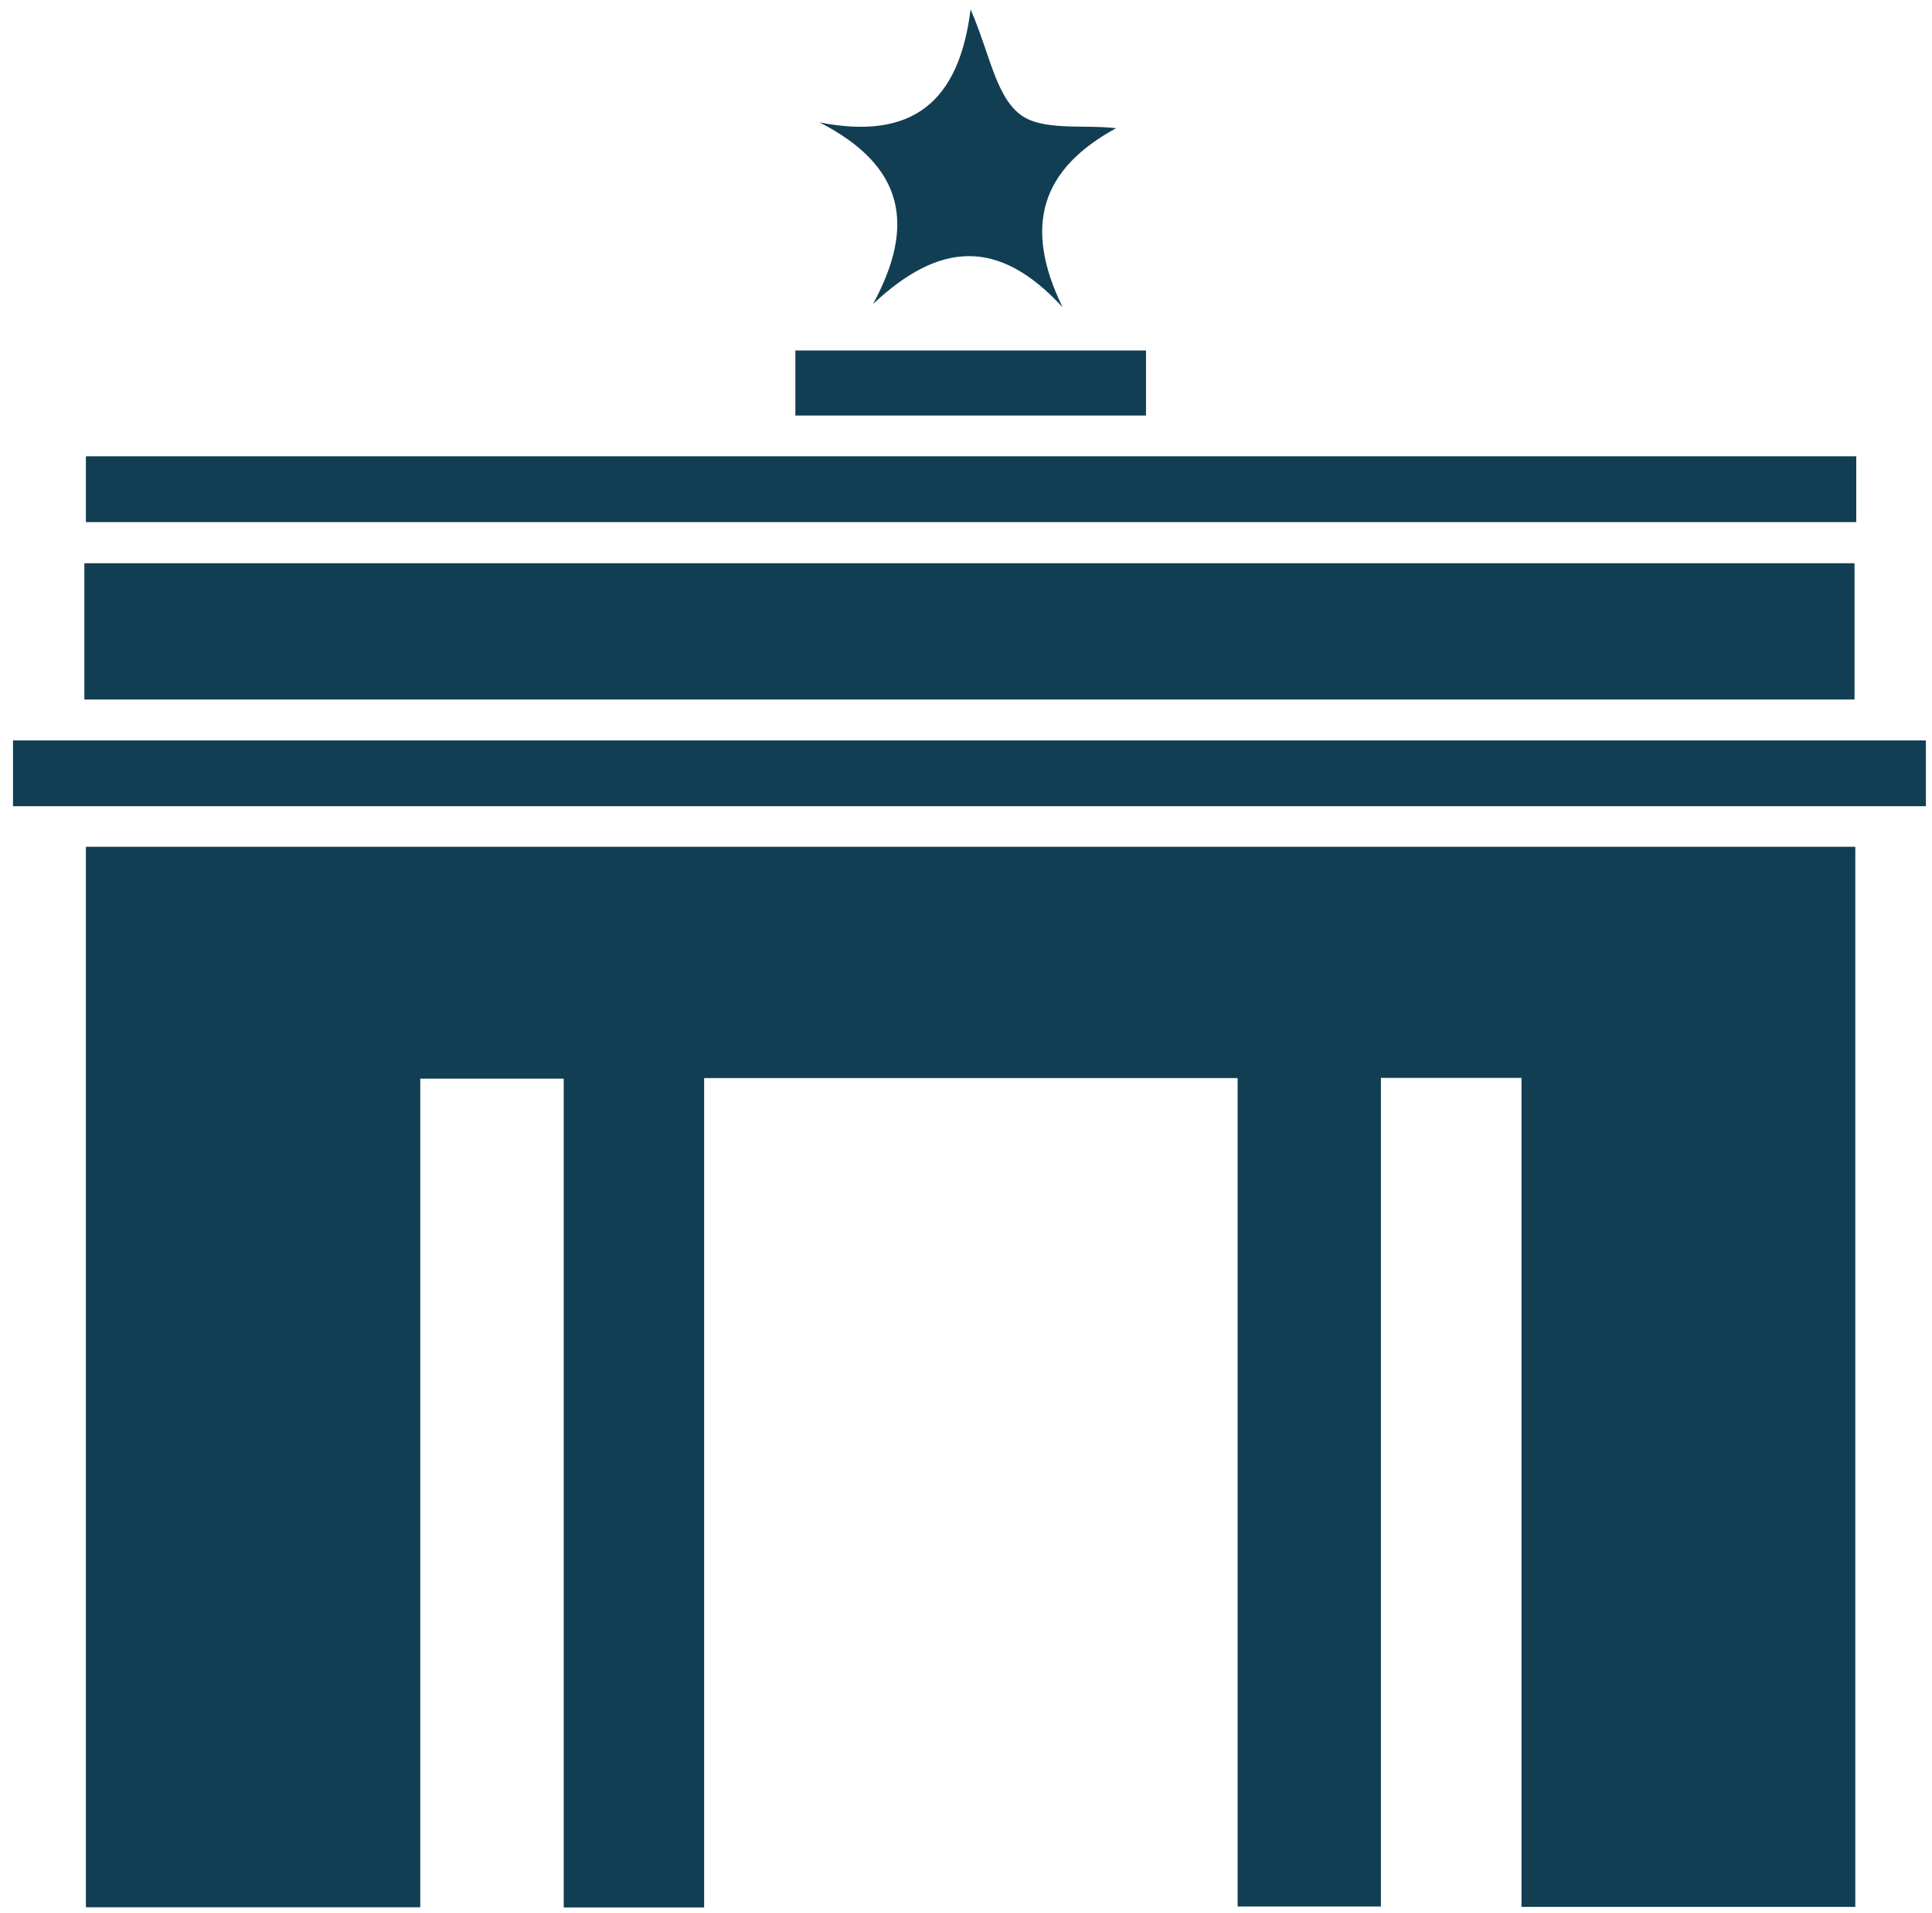
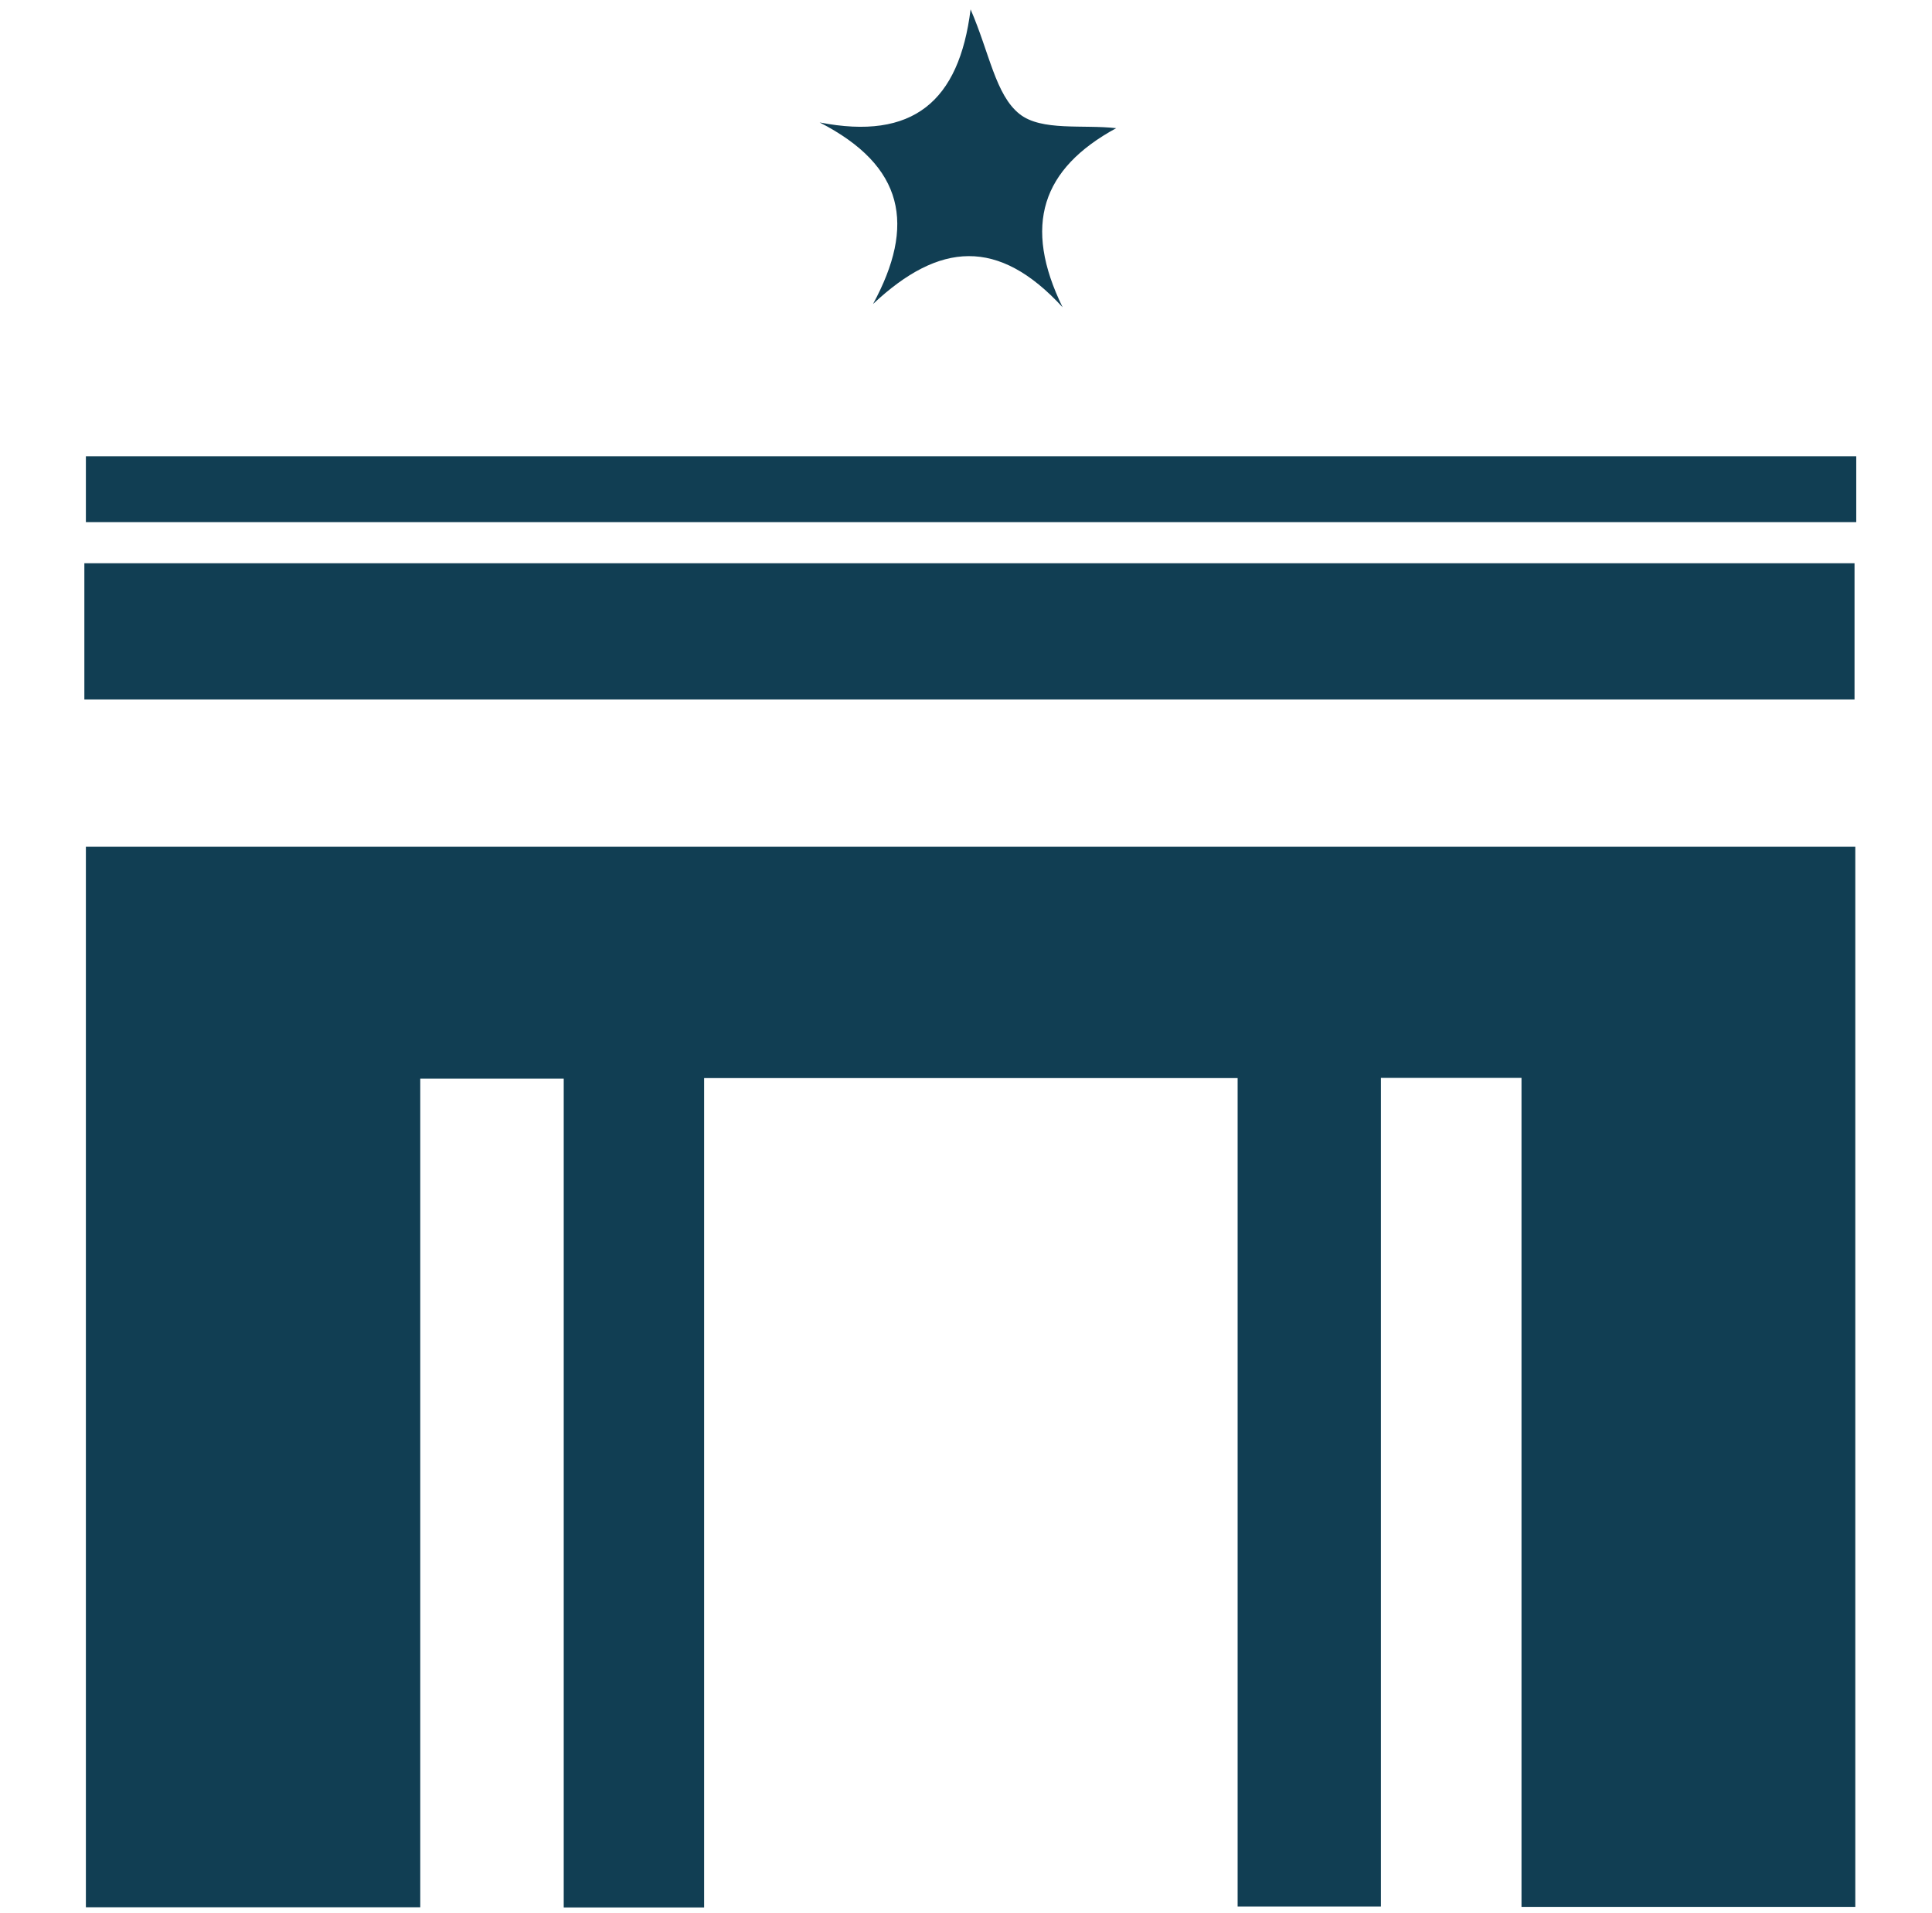
<svg xmlns="http://www.w3.org/2000/svg" fill="none" viewBox="0 0 101 100" height="100" width="101">
  <path fill="#113E53" d="M36.81 99.7H29.47V56.38H21.97V99.69H4.49V44.26H96.99V99.67H79.54V56.34H72.19V99.65H64.7V56.35H36.81V99.7Z" />
  <path fill="#113E53" d="M4.41 36.56V29.44H96.95V36.56H4.41Z" />
-   <path fill="#113E53" d="M0.68 42.14V38.7H100.68V42.14H0.68Z" />
  <path fill="#113E53" d="M97.04 23.85V27.29H4.49V23.85H97.04Z" />
  <path fill="#113E53" d="M58.35 6.7C54.46 8.82 53.46 11.78 55.55 16.06C52.2 12.41 49.1 12.64 45.64 15.89C47.87 11.78 47.29 8.68 42.85 6.4C47.72 7.35 50.14 5.31 50.74 0.49C51.73 2.77 52.04 4.96 53.3 5.96C54.45 6.87 56.62 6.5 58.35 6.7Z" />
-   <path fill="#113E53" d="M59.91 18.32V21.72H41.58V18.32H59.91Z" />
</svg>